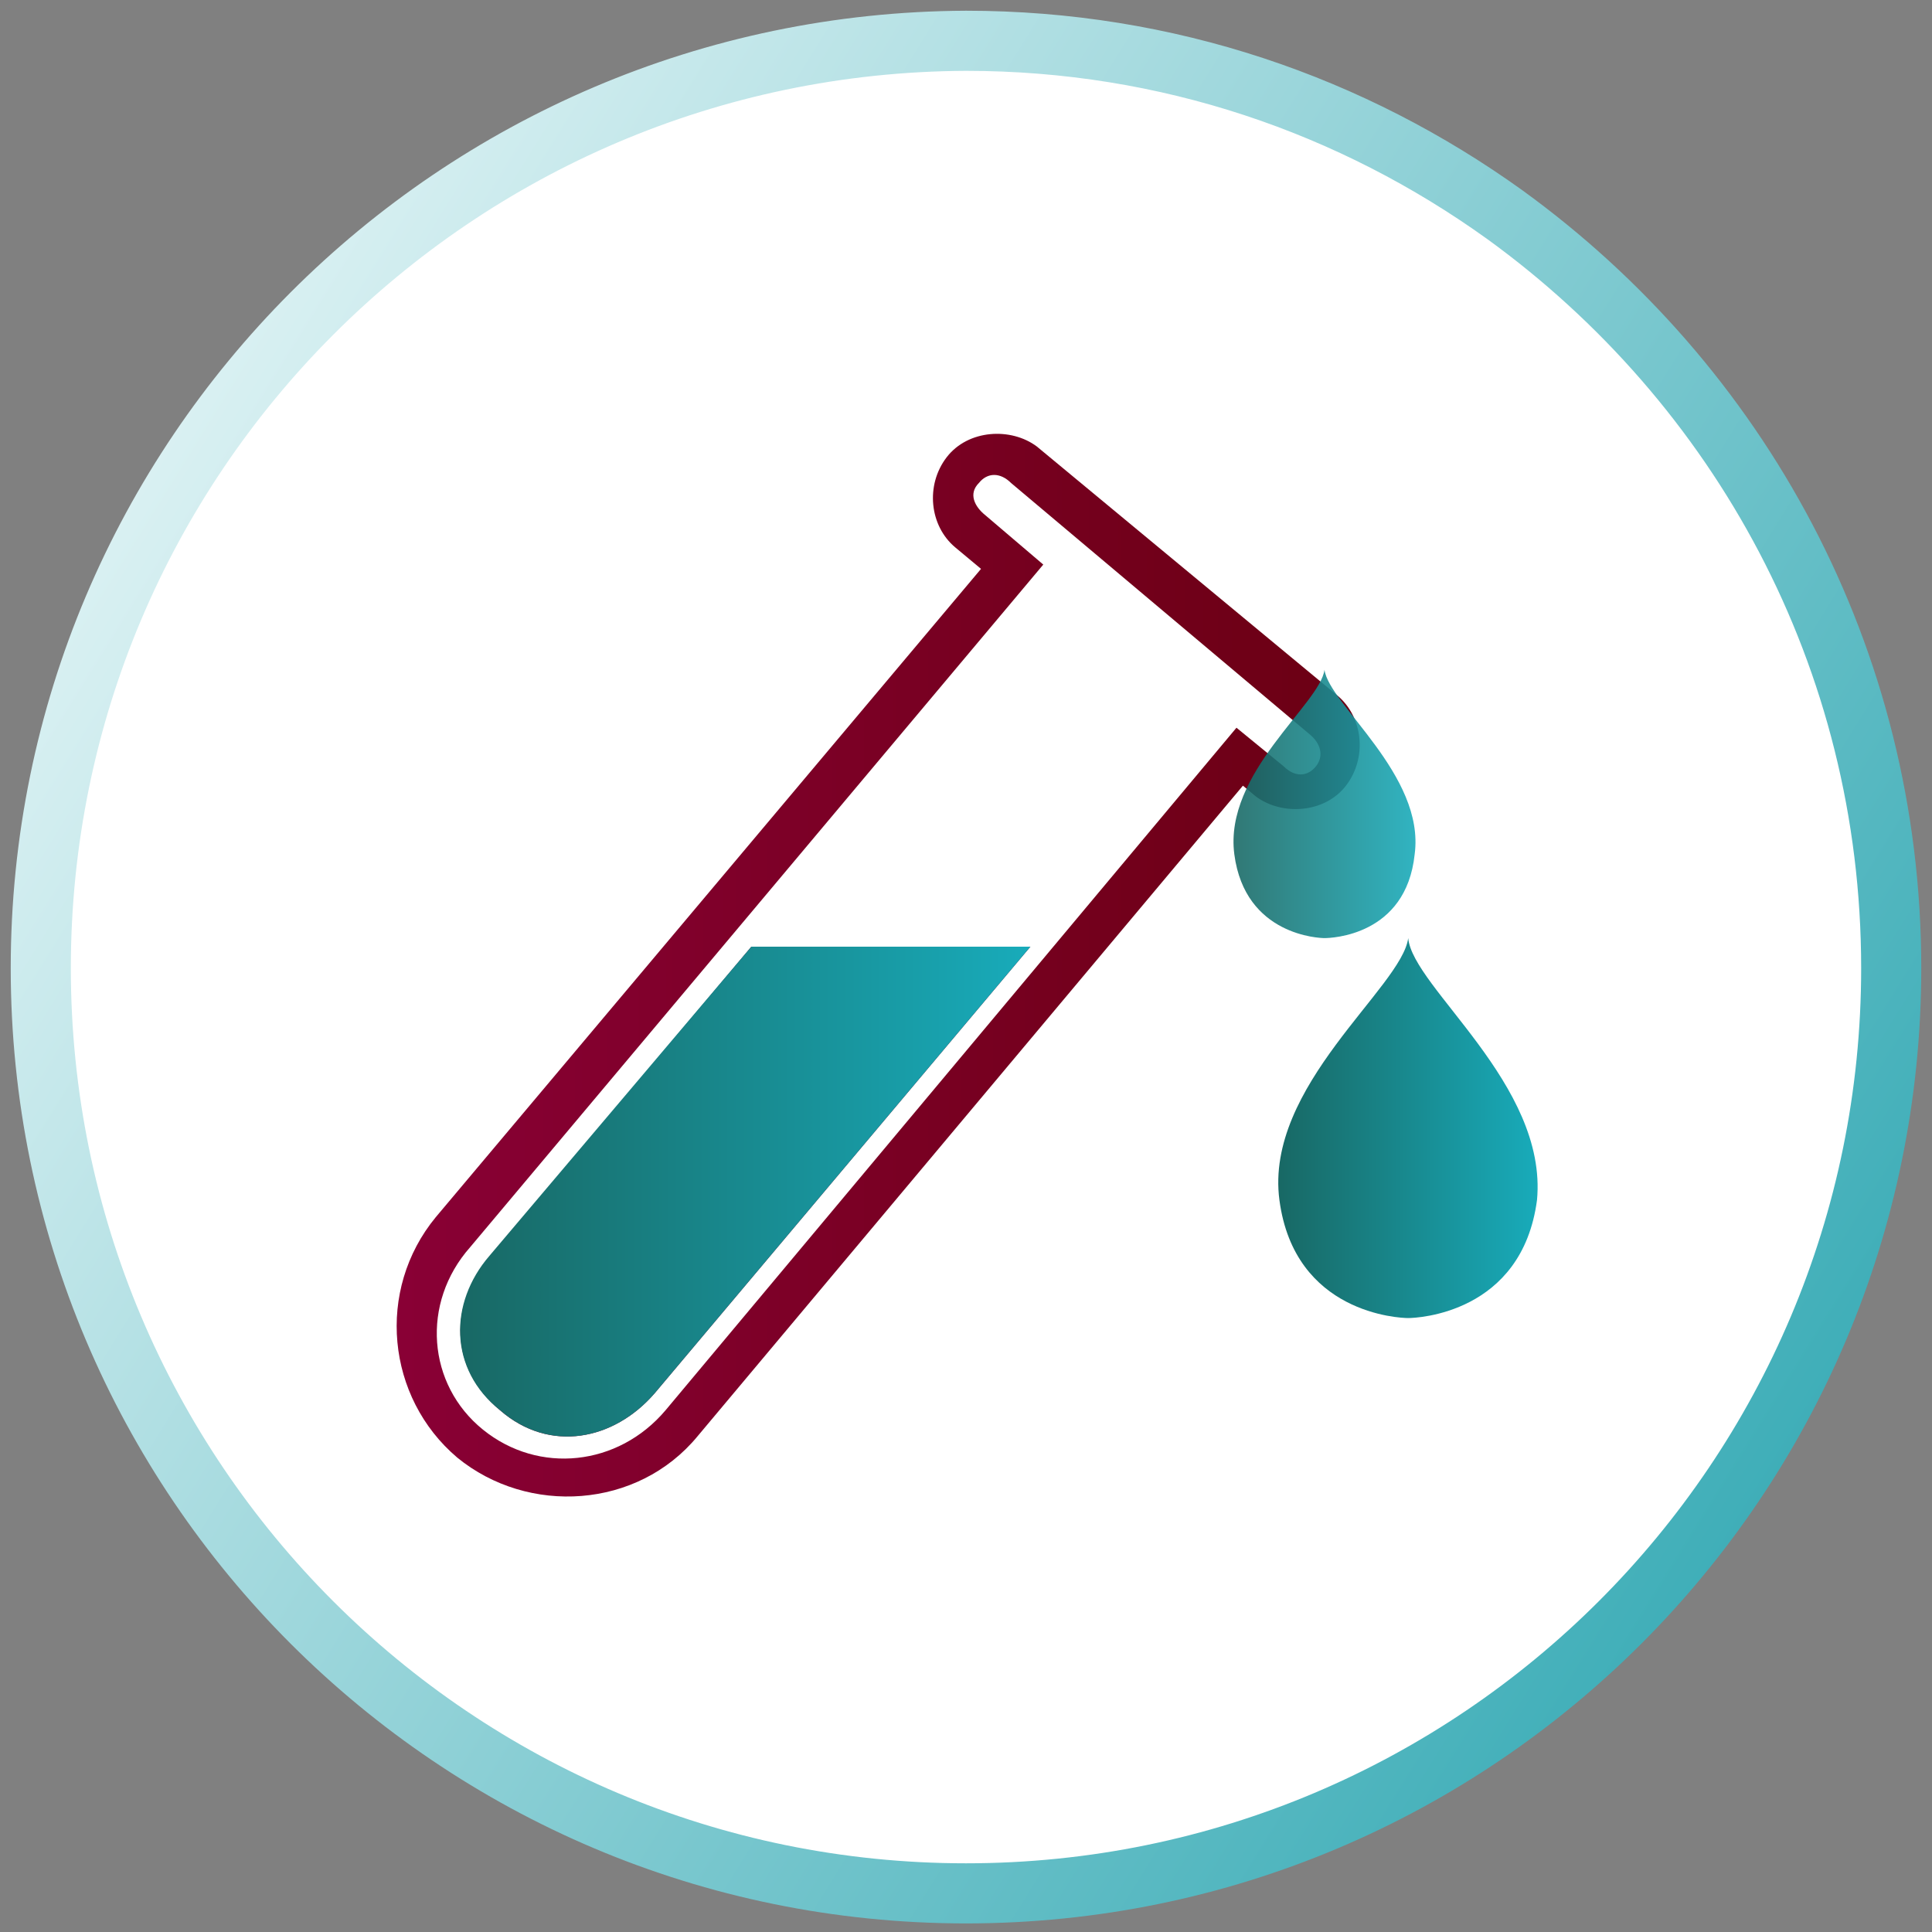
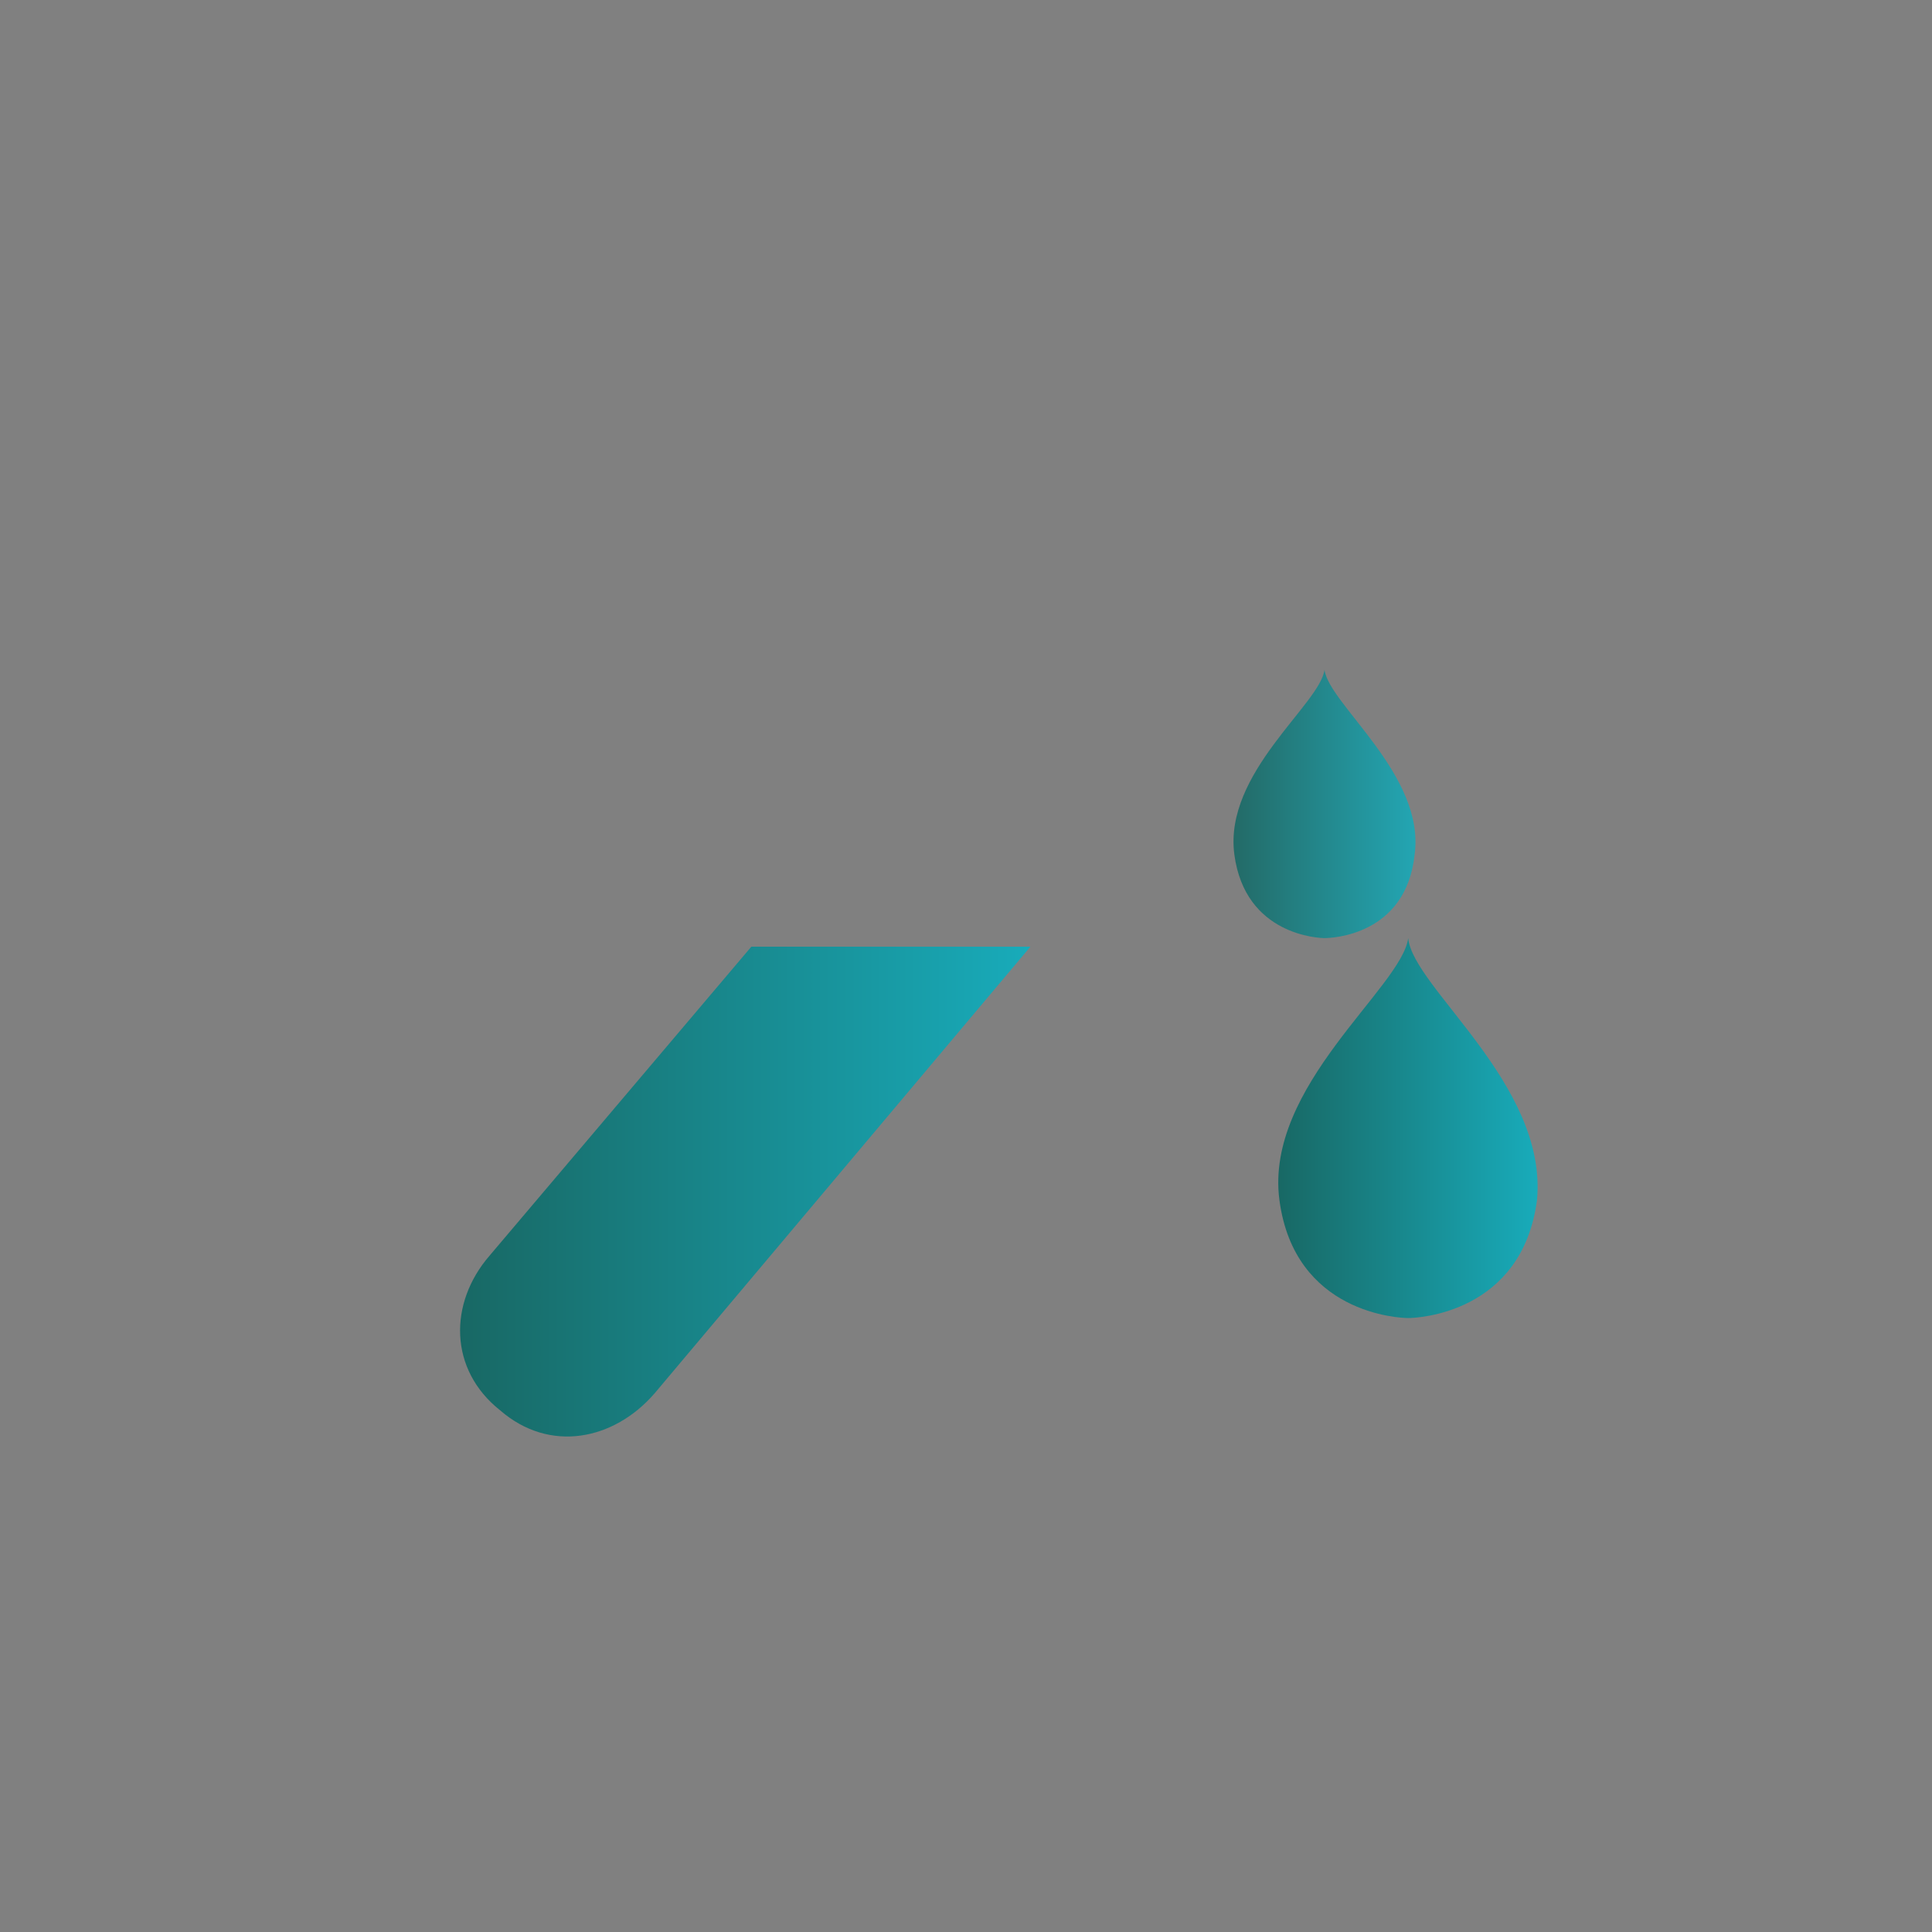
<svg xmlns="http://www.w3.org/2000/svg" version="1.1" id="Layer_1" x="0px" y="0px" viewBox="0 0 90 90" style="enable-background:new 0 0 90 90;" xml:space="preserve">
  <rect x="0" y="0" width="90" height="90" fill="#808080" stroke="none" />
  <style type="text/css">
	.st0{fill:#FFFFFF;stroke:url(#Oval_00000108276863574479486470000009787108943892695207_);stroke-width:2.8;}
	.st1{fill:url(#SVGID_1_);}
	.st2{fill:url(#SVGID_00000149381203941926501910000002438253764980655530_);}
	.st3{fill:url(#SVGID_00000062902418658008398140000016582837921975197591_);}
	.st4{opacity:0.89;fill:url(#SVGID_00000157997864748750060570000003015063297607499442_);enable-background:new    ;}
</style>
  <g>
    <g>
      <g id="_x30_.2_x5F_CRC_x5F_HP_x5F__x28_D_x29_" transform="translate(-611.2, -841.2)">
        <g id="Group-5-Copy_00000182495215494140784620000011321450284252879033_" transform="translate(477, 797)">
          <g id="Group-4_00000061434335197228835880000011387601667077609370_" transform="translate(25, 46)">
            <g id="BRAFT-icons-CRC-about-BRAF-cetuximab_00000015352716655472786390000013978664872042651303_" transform="translate(111, 0)">
              <linearGradient id="Oval_00000129898275234019883690000003897505314911190401_" gradientUnits="userSpaceOnUse" x1="-2662.942" y1="-261.803" x2="-2661.595" y2="-260.966" gradientTransform="matrix(82 0 0 82 218348.953 21476.6)">
                <stop offset="0" style="stop-color:#FBFFFF" />
                <stop offset="1" style="stop-color:#1C9FAB" />
              </linearGradient>
-               <path id="Oval_00000142136243862788395030000000790231000077184919_" style="fill:#FFFFFF;stroke:url(#Oval_00000129898275234019883690000003897505314911190401_);stroke-width:2.8;" d="        M43.2,86.4c23.8,0,43.1-19.3,43.1-43.1c0-14.5-7.1-27.2-18-35.1c-7.1-5.1-15.7-8.1-25.1-8.1C19.4,0.2,0.1,19.5,0.1,43.3        S19.4,86.4,43.2,86.4z" />
            </g>
          </g>
        </g>
      </g>
    </g>
    <g>
      <linearGradient id="SVGID_1_" gradientUnits="userSpaceOnUse" x1="18.478" y1="44.038" x2="63.27" y2="44.038" gradientTransform="matrix(1 0 0 -1 0 89)">
        <stop offset="1.291750e-03" style="stop-color:#890035" />
        <stop offset="0.971" style="stop-color:#6C0014" />
      </linearGradient>
-       <path class="st1" d="M23.3,65.7c2.3,2,5.3,1.4,7.2-0.8L48,44.1H35L22.9,58.5C20.9,60.7,20.9,63.7,23.3,65.7L23.3,65.7L23.3,65.7z     M47.1,22.5c-0.5-0.5-1.1-0.5-1.5,0c-0.5,0.5-0.2,1.1,0.3,1.5l2.7,2.3L21.9,58.1c-2.3,2.6-2,6.4,0.6,8.5s6.3,1.7,8.5-0.9    l26.6-31.8l2.2,1.8c0.5,0.5,1.1,0.5,1.5,0s0.2-1.1-0.3-1.5L47.1,22.5z M21.3,67.9c-3.3-2.8-3.8-7.8-1-11.2l25.4-30.2l-1.2-1    c-1.2-1-1.4-2.9-0.4-4.2s3-1.4,4.2-0.5l14,11.6c1.2,1,1.4,2.9,0.4,4.2s-3,1.4-4.2,0.5l-0.6-0.5L32.5,66.9    C29.7,70.3,24.6,70.6,21.3,67.9L21.3,67.9z" />
      <linearGradient id="SVGID_00000021798553031041499970000004978918469013251506_" gradientUnits="userSpaceOnUse" x1="59.514" y1="-596.55" x2="71.596" y2="-596.55" gradientTransform="matrix(1 0 0 -1 0 -544)">
        <stop offset="0" style="stop-color:#186864" />
        <stop offset="1" style="stop-color:#18ABBA" />
      </linearGradient>
      <path style="fill:url(#SVGID_00000021798553031041499970000004978918469013251506_);" d="M65.6,43.7c-0.3,2.3-6.7,6.9-6,12.2    s5.6,5.5,6,5.5s5.3-0.2,6-5.5C72.1,50.5,65.8,46,65.6,43.7z" />
      <linearGradient id="SVGID_00000064355053701248786600000002747802825780353965_" gradientUnits="userSpaceOnUse" x1="21.432" y1="-599.509" x2="47.885" y2="-599.509" gradientTransform="matrix(1 0 0 -1 0 -544)">
        <stop offset="0" style="stop-color:#186864" />
        <stop offset="1" style="stop-color:#18ABBA" />
      </linearGradient>
      <path style="fill:url(#SVGID_00000064355053701248786600000002747802825780353965_);" d="M23.3,65.7c2.3,2,5.3,1.4,7.2-0.8    L48,44.1H35L22.8,58.5C20.9,60.7,20.9,63.8,23.3,65.7L23.3,65.7z" />
      <linearGradient id="SVGID_00000067203541872705847730000011157560666486019771_" gradientUnits="userSpaceOnUse" x1="57.461" y1="-581.45" x2="65.997" y2="-581.45" gradientTransform="matrix(1 0 0 -1 0 -544)">
        <stop offset="0" style="stop-color:#186864" />
        <stop offset="1" style="stop-color:#18ABBA" />
      </linearGradient>
      <path style="opacity:0.89;fill:url(#SVGID_00000067203541872705847730000011157560666486019771_);enable-background:new    ;" d="    M61.7,31.2c-0.2,1.6-4.7,4.8-4.2,8.6c0.5,3.8,4,3.9,4.2,3.9c0.3,0,3.8-0.1,4.2-3.9C66.4,36.1,61.9,32.8,61.7,31.2z" />
      <g id="Layer_2_00000160187396390245010430000015297404164613500328_">
		</g>
    </g>
  </g>
</svg>